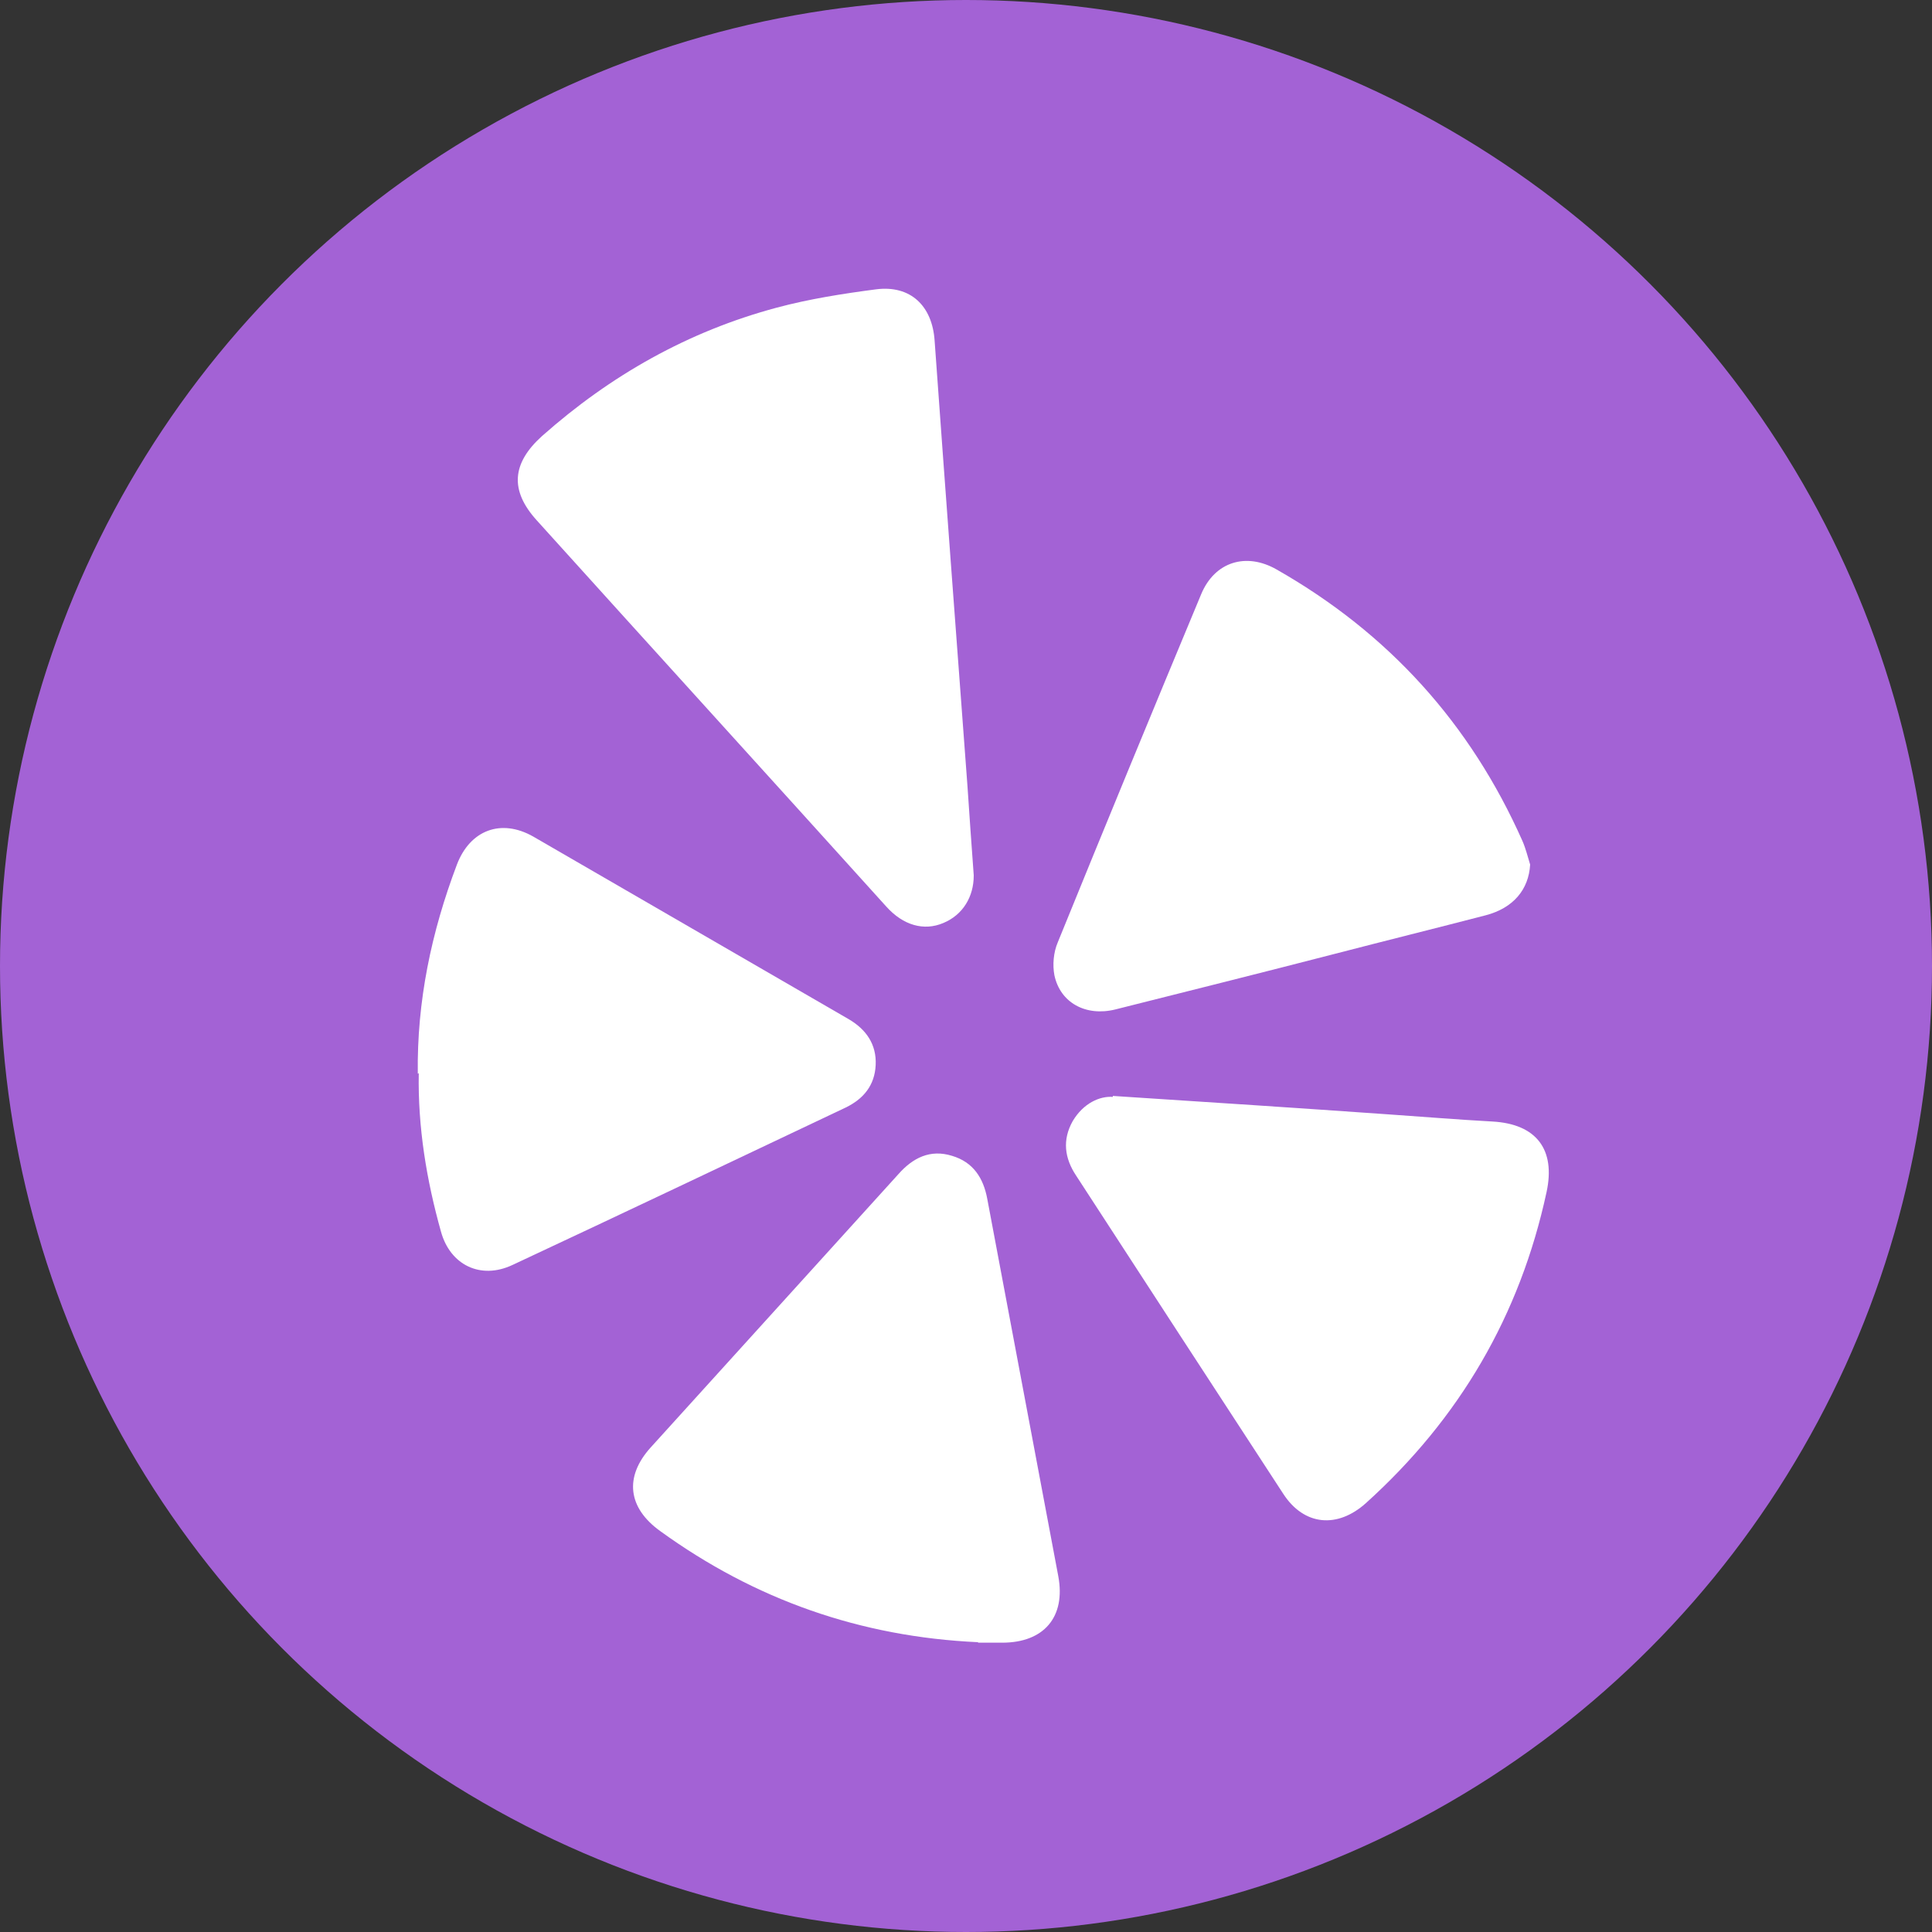
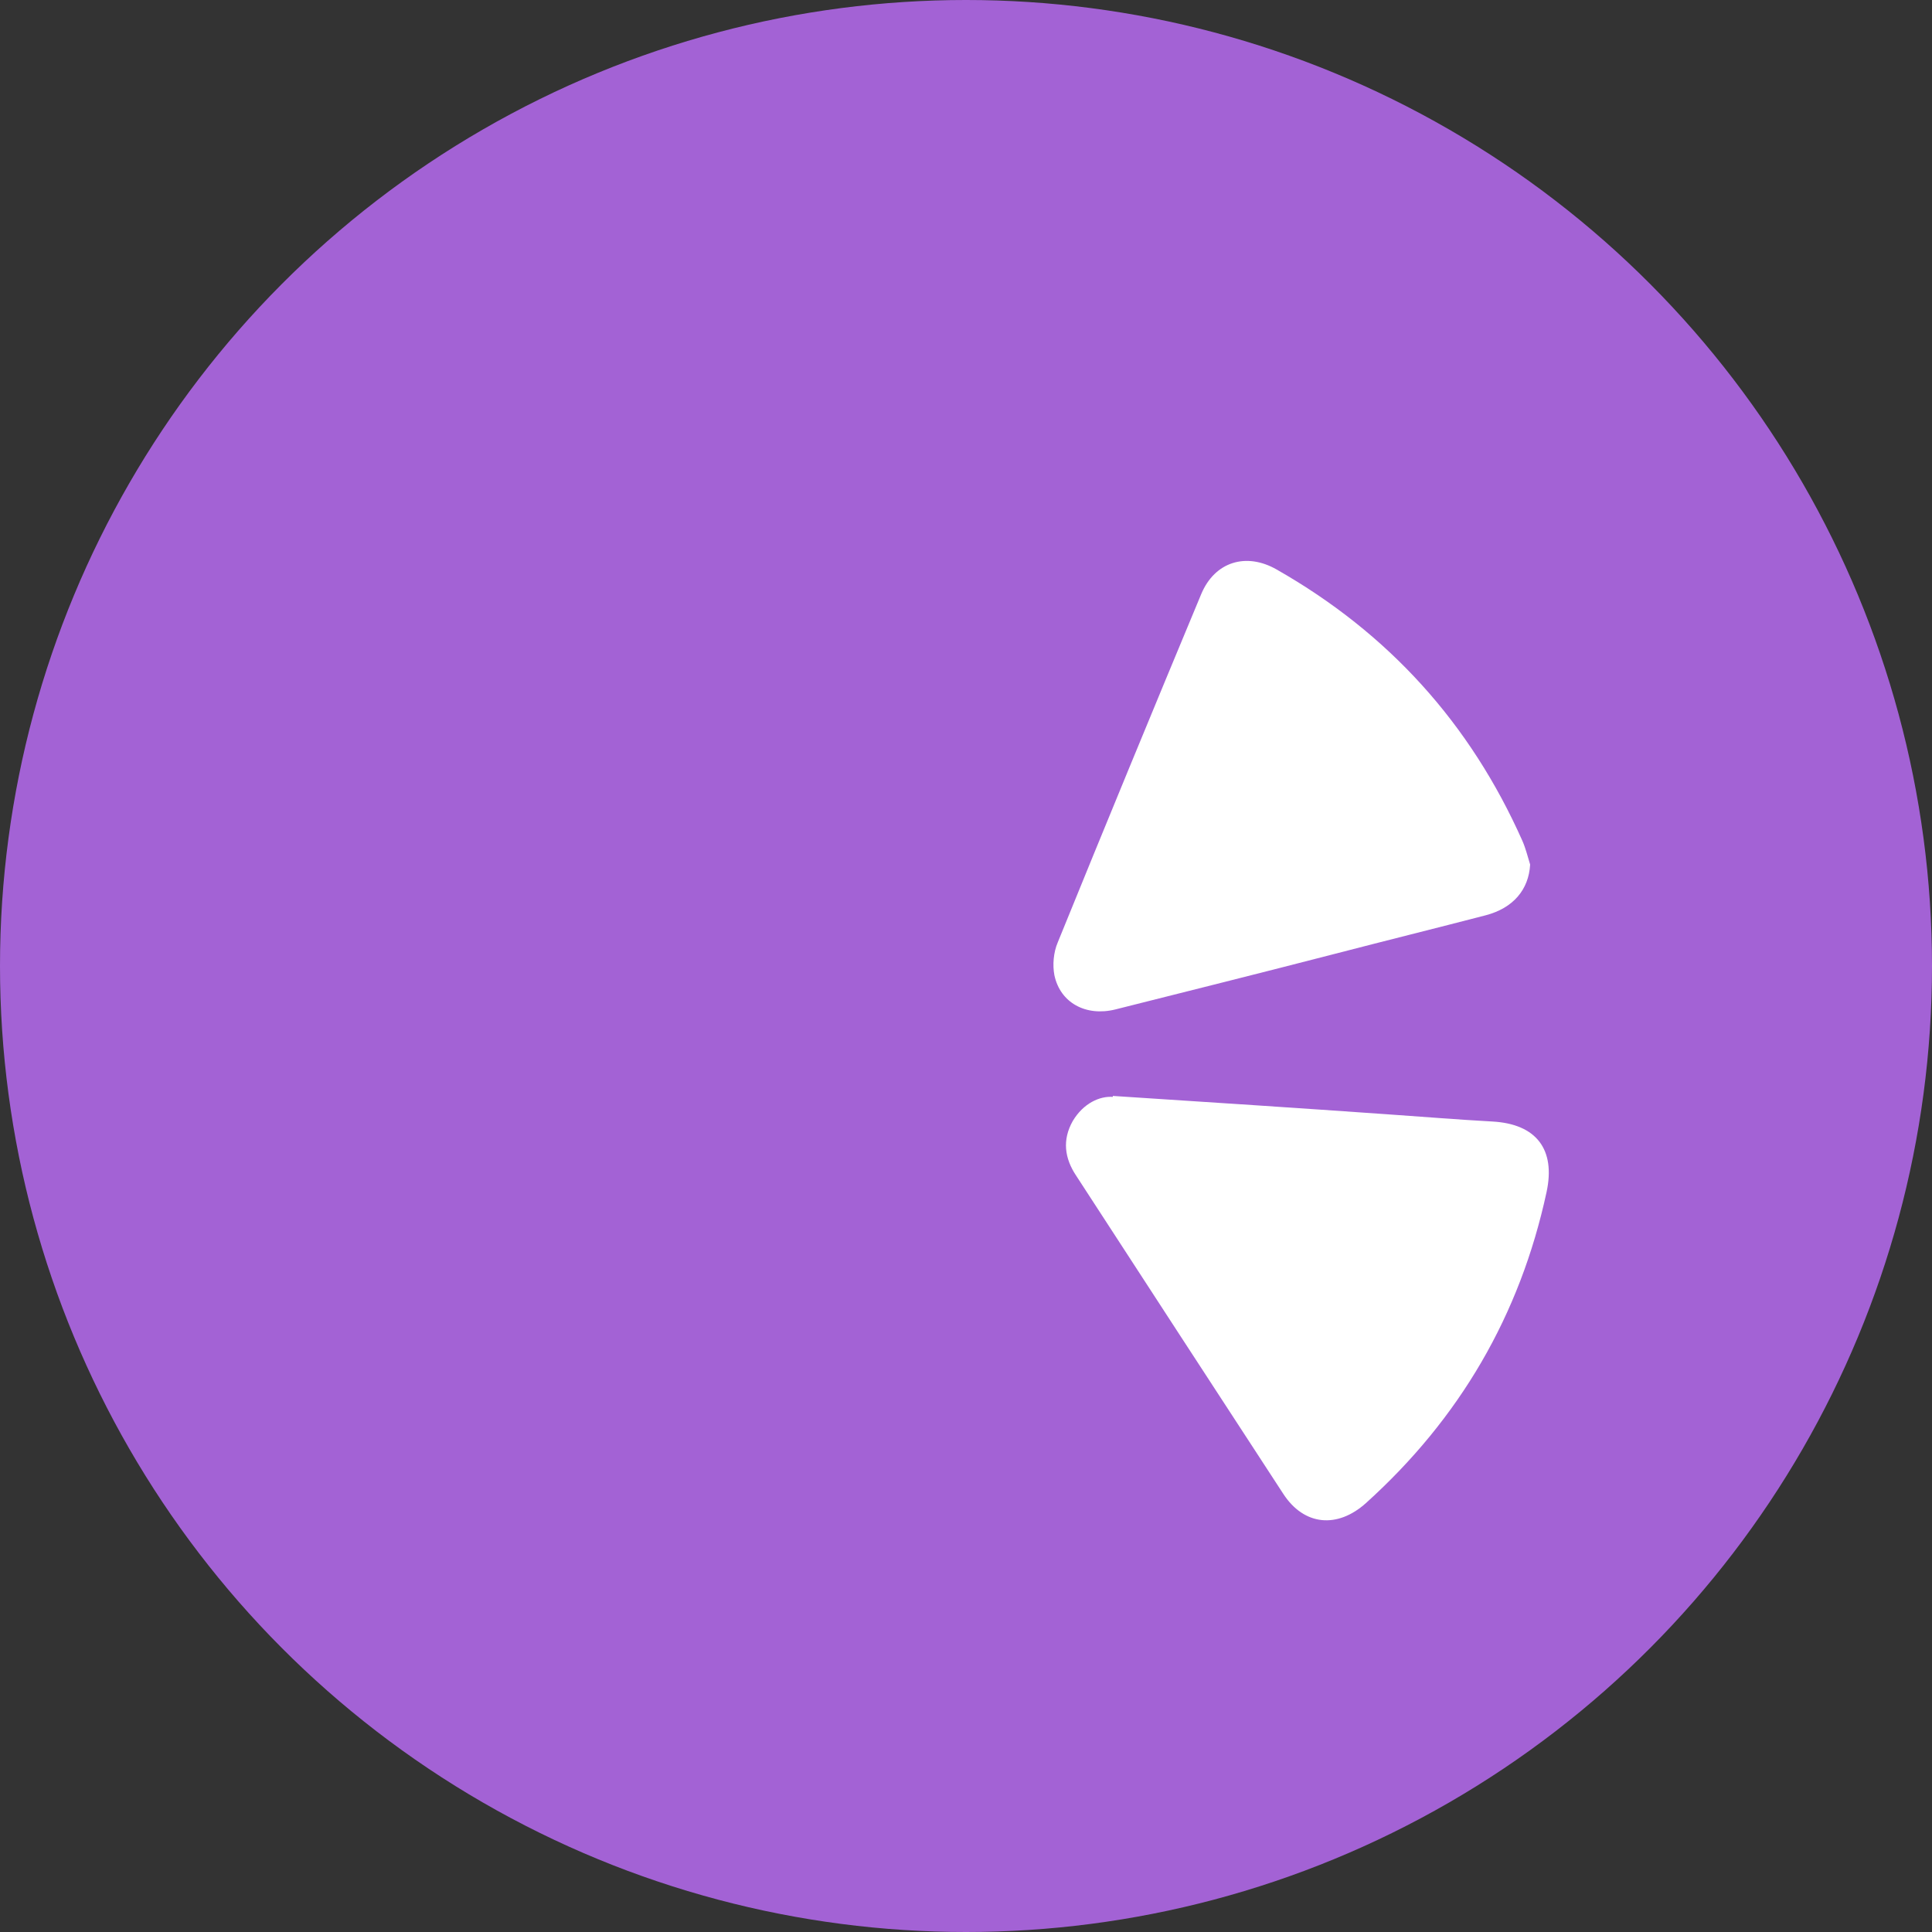
<svg xmlns="http://www.w3.org/2000/svg" id="Layer_1" data-name="Layer 1" viewBox="0 0 40 40">
  <rect x="0" y="0" width="40" height="40" fill="#333333" stroke="none" />
  <defs>
    <style>      .cls-1 {        fill: #fff;      }      .cls-2 {        fill: #a362d5;      }    </style>
  </defs>
  <circle class="cls-2" cx="20" cy="20" r="20" />
  <g>
-     <path class="cls-1" d="M20.16,18.13c0,.43-.22,.81-.63,.98-.4,.17-.83,.05-1.18-.34-2.41-2.67-4.83-5.33-7.24-8-.56-.62-.51-1.18,.11-1.74,1.42-1.26,3.03-2.17,4.86-2.66,.67-.18,1.37-.29,2.06-.38,.71-.09,1.16,.34,1.21,1.06,.22,3.07,.45,6.14,.68,9.22,.04,.59,.08,1.18,.13,1.85Z" />
-     <path class="cls-1" d="M20.25,34c-2.43-.11-4.62-.88-6.58-2.3-.67-.48-.75-1.12-.2-1.73,1.71-1.89,3.42-3.77,5.13-5.66,.3-.34,.66-.52,1.11-.38,.44,.13,.65,.46,.73,.89,.49,2.6,.98,5.21,1.47,7.81,.16,.85-.3,1.38-1.16,1.38-.17,0-.33,0-.5,0Z" />
    <path class="cls-1" d="M23.04,22.69c2,.13,3.84,.25,5.68,.38,.73,.05,1.45,.11,2.18,.15,.91,.05,1.31,.58,1.12,1.46-.55,2.55-1.8,4.69-3.74,6.44-.59,.53-1.28,.47-1.71-.19-1.43-2.19-2.86-4.39-4.29-6.59-.24-.36-.29-.74-.07-1.13,.22-.37,.56-.52,.83-.5Z" />
    <path class="cls-1" d="M31.68,17.9c-.03,.52-.35,.9-.92,1.05-1.04,.27-2.09,.53-3.13,.8-1.51,.39-3.03,.77-4.54,1.15-.61,.15-1.14-.14-1.26-.71-.04-.21-.02-.47,.07-.68,.98-2.41,1.97-4.81,2.97-7.21,.28-.67,.93-.87,1.56-.51,2.32,1.32,4.01,3.19,5.09,5.62,.07,.16,.11,.33,.16,.49Z" />
-     <path class="cls-1" d="M8.65,22.23c-.02-1.5,.28-2.93,.81-4.33,.27-.71,.91-.96,1.58-.58,2.18,1.26,4.35,2.52,6.53,3.78,.36,.21,.58,.52,.56,.95-.02,.42-.25,.7-.62,.88-2.3,1.09-4.59,2.18-6.9,3.26-.66,.31-1.29,0-1.48-.69-.3-1.07-.48-2.16-.46-3.28Z" />
  </g>
</svg>